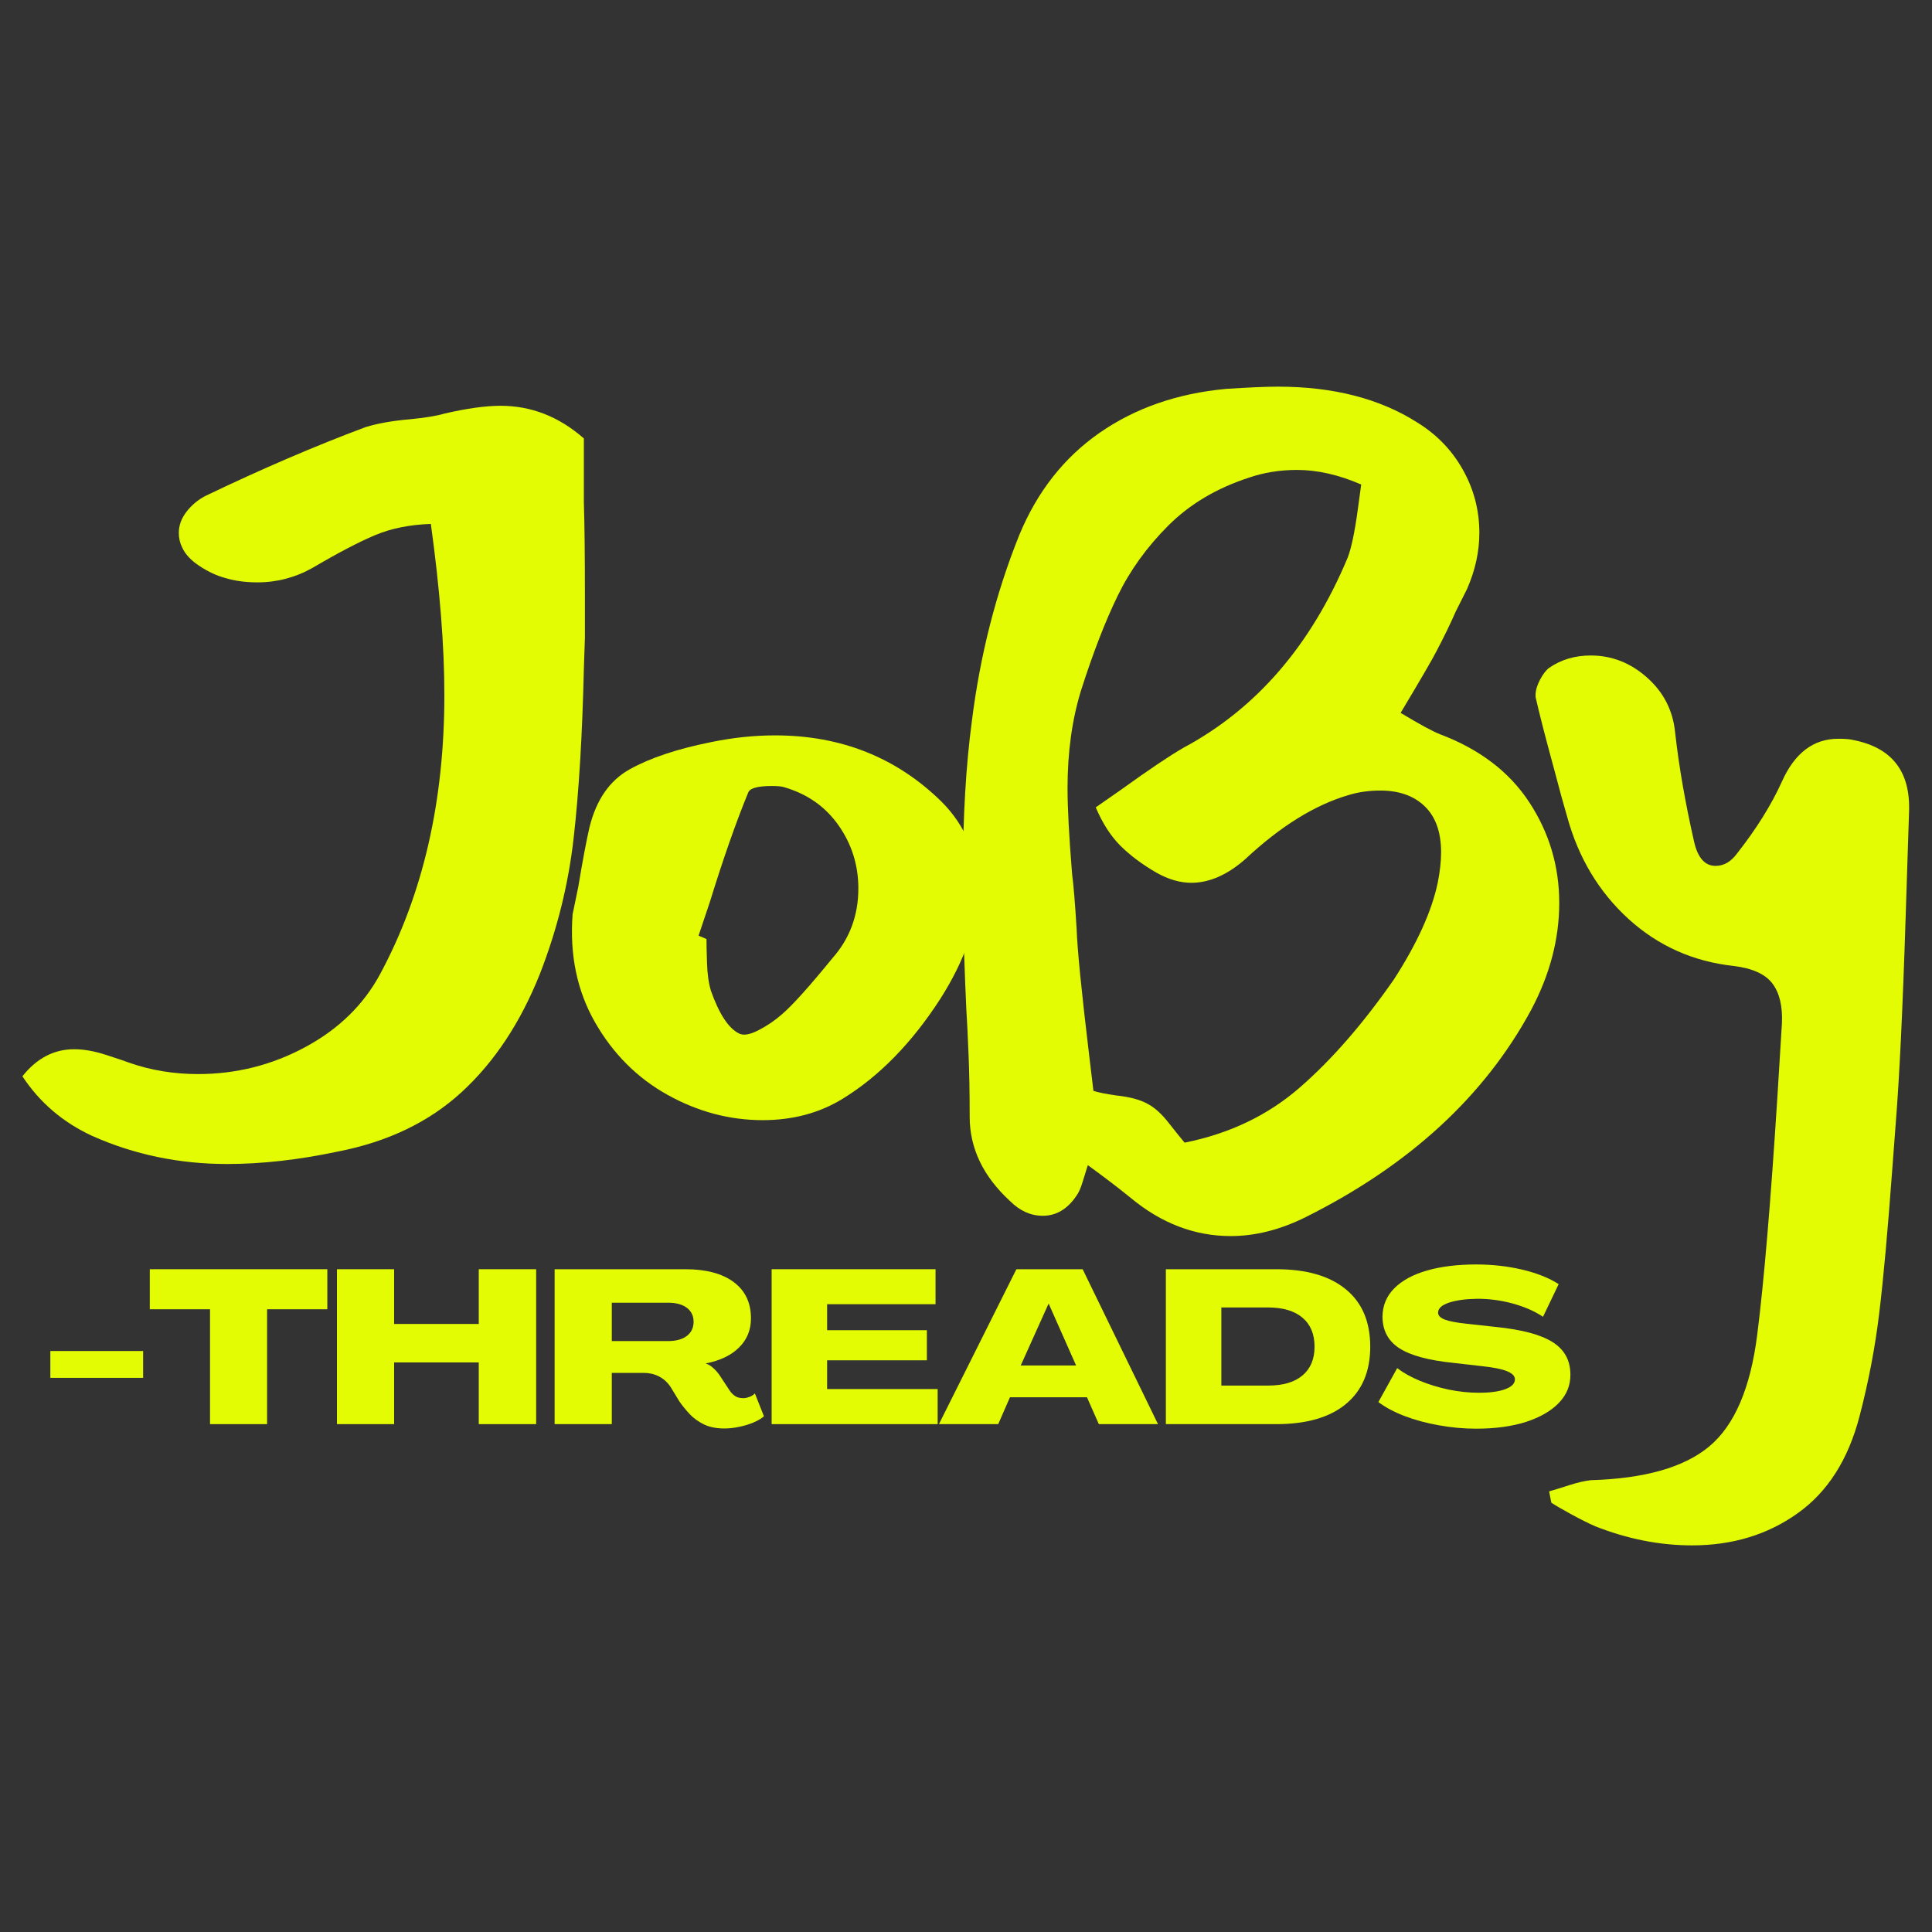
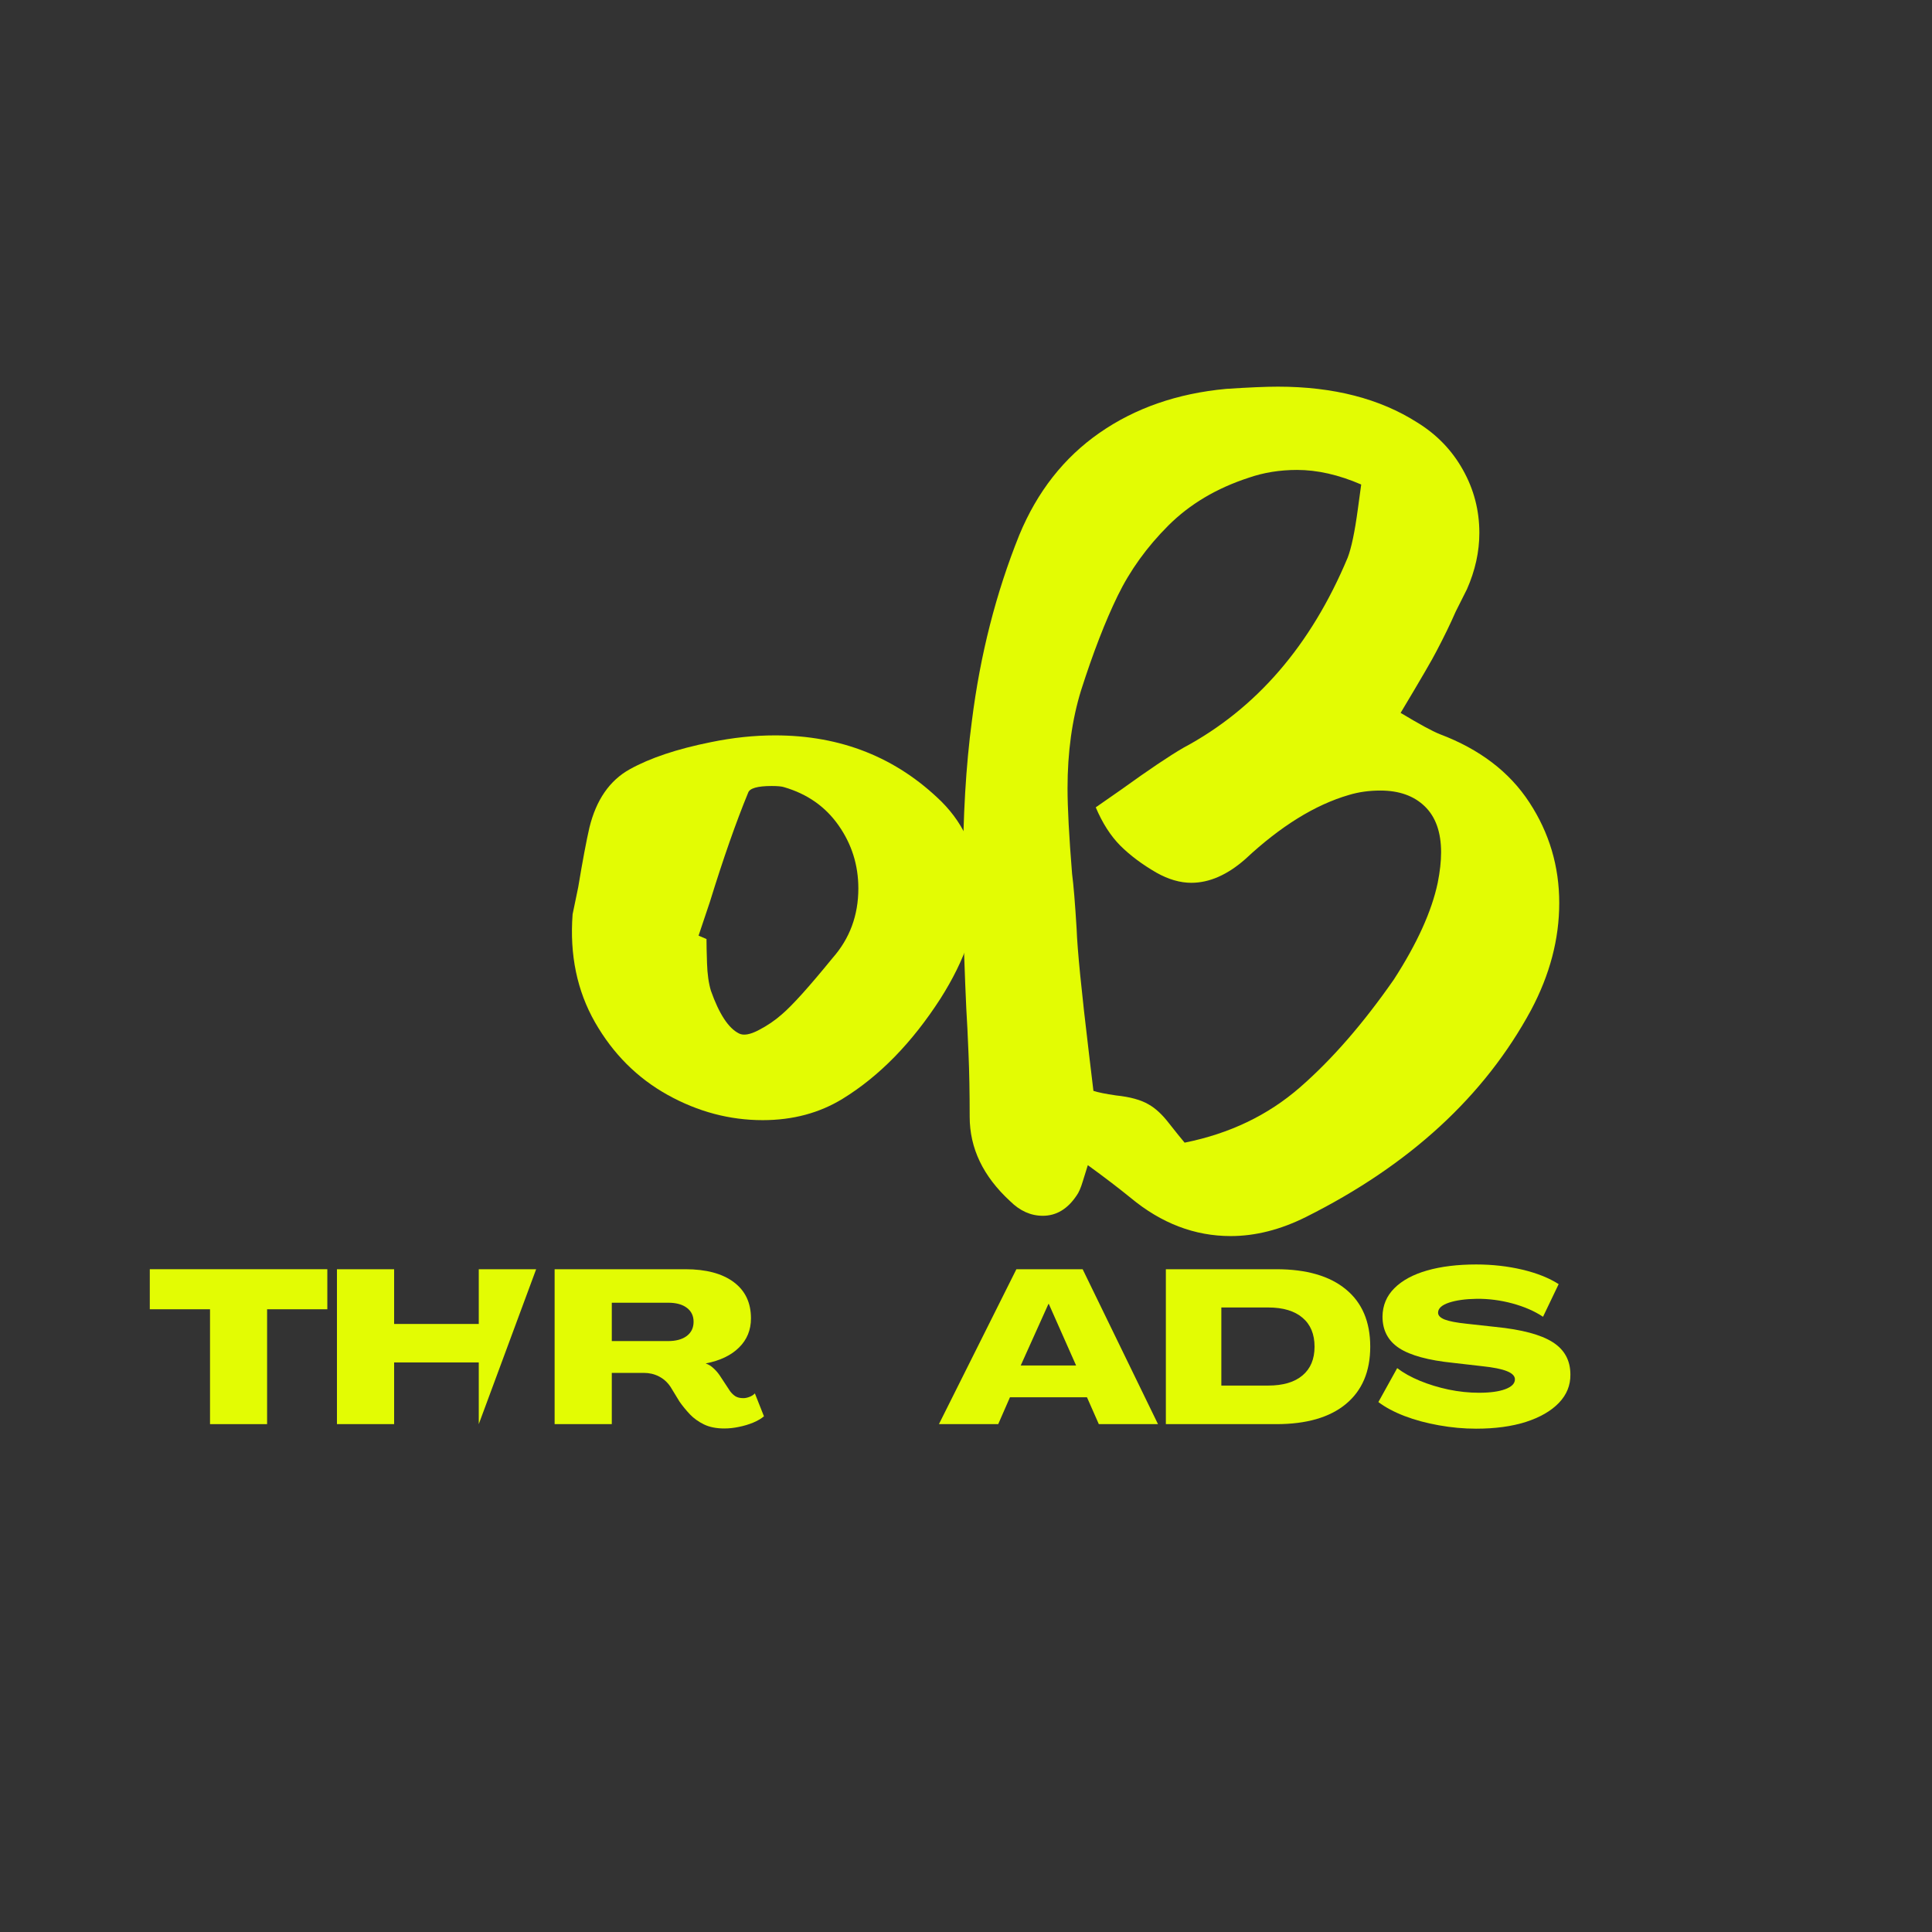
<svg xmlns="http://www.w3.org/2000/svg" viewBox="0 0 4096 4096" height="4096" width="4096">
  <rect x="0" y="0" width="4096" height="4096" fill="#333333" stroke="none" />
-   <path d="M 195.376 2408.186 C 133.373 2379.509 84.084 2337.389 47.51 2281.827 C 77.811 2243.628 114.386 2224.473 157.289 2224.473 C 177.901 2224.473 200.529 2228.505 225.174 2236.571 C 249.818 2244.524 266.173 2250.013 274.238 2253.15 C 320.223 2269.169 368.671 2277.122 419.64 2277.122 C 500.743 2277.122 576.693 2258.023 647.489 2219.768 C 718.286 2181.569 771.159 2129.872 806.11 2064.732 C 896.734 1896.254 942.102 1699.099 942.102 1473.266 C 942.102 1369.928 932.524 1249.114 913.425 1110.769 C 868.897 1112.282 829.522 1120.179 795.356 1134.518 C 761.134 1148.856 716.998 1171.932 662.948 1203.746 C 626.317 1224.358 587.334 1234.664 545.999 1234.664 C 520.57 1234.664 497.606 1231.527 476.995 1225.254 C 459.352 1220.493 441.428 1212.148 423.225 1200.161 C 404.966 1188.231 392.644 1175.069 386.258 1160.73 C 381.442 1151.208 379.089 1140.903 379.089 1129.813 C 379.089 1113.85 384.578 1098.783 395.668 1084.557 C 406.87 1070.218 420.425 1059.016 436.443 1050.951 C 555.633 993.764 668.437 945.316 774.968 905.549 C 800.509 897.651 831.538 892.106 868.169 888.97 C 901.439 885.721 926.083 881.688 942.102 876.872 C 989.711 865.838 1029.478 860.293 1061.291 860.293 C 1126.375 860.293 1185.241 883.369 1237.835 929.521 L 1237.835 1065.289 C 1239.291 1109.817 1240.075 1177.421 1240.075 1268.045 L 1240.075 1351.613 L 1237.835 1418.376 C 1234.53 1559.858 1227.305 1679.495 1216.103 1777.289 C 1205.013 1875.138 1181.209 1970.971 1144.634 2064.732 C 1103.411 2168.127 1048.129 2251.582 978.845 2315.209 C 909.672 2378.836 821.849 2420.956 715.373 2441.568 C 632.759 2459.043 554.849 2467.78 481.699 2467.78 C 379.985 2467.78 284.544 2447.953 195.376 2408.186 Z M 195.376 2408.186" stroke="none" fill="#e3fc03" id="Path" />
  <path d="M 1786.386 2329.548 C 1737.097 2359.737 1680.639 2374.804 1617.012 2374.804 C 1546.943 2374.804 1479.731 2356.993 1415.376 2321.258 C 1350.964 2285.412 1299.659 2234.107 1261.46 2167.343 C 1223.374 2100.579 1207.523 2024.293 1213.964 1938.374 L 1225.838 1881.019 C 1235.36 1823.833 1243.313 1781.714 1249.586 1754.661 C 1263.925 1695.85 1292.49 1654.515 1335.394 1630.766 C 1378.409 1606.906 1435.651 1587.751 1507.232 1573.412 C 1553.385 1563.89 1598.697 1559.074 1643.225 1559.074 C 1783.138 1559.074 1900.871 1606.01 1996.312 1699.771 C 2047.057 1750.74 2072.486 1812.799 2072.486 1885.948 C 2072.486 1957.529 2046.273 2034.599 1993.847 2117.158 C 1933.357 2210.975 1864.184 2281.771 1786.386 2329.548 Z M 1586.094 1680.728 C 1560.554 1742.73 1533.501 1819.856 1504.992 1912.161 L 1481.02 1983.63 L 1497.823 1990.799 C 1497.823 2002.001 1498.159 2019.14 1498.943 2042.104 C 1499.671 2065.124 1502.416 2084.616 1507.232 2100.579 C 1524.707 2149.867 1544.535 2180.057 1566.827 2191.091 C 1576.349 2195.908 1590.239 2193.499 1608.498 2183.922 C 1626.87 2174.4 1643.225 2163.254 1657.563 2150.54 C 1679.799 2131.608 1715.59 2091.841 1764.879 2031.35 C 1801.453 1990.015 1819.768 1940.726 1819.768 1883.484 C 1819.768 1834.195 1805.766 1789.723 1777.873 1749.956 C 1750.092 1710.245 1711.557 1683.192 1662.268 1668.854 C 1657.451 1667.229 1648.714 1666.389 1636.055 1666.389 C 1605.866 1666.389 1589.231 1671.206 1586.094 1680.728 Z M 1586.094 1680.728" stroke="none" fill="#e3fc03" id="path1" />
  <path d="M 3045.615 1380.29 C 3037.662 1396.141 3012.289 1439.828 2969.442 1511.353 C 3009.153 1535.27 3036.934 1550.336 3052.785 1556.609 C 3137.024 1588.423 3200.203 1636.592 3242.323 1701.115 C 3284.554 1765.527 3305.726 1836.604 3305.726 1914.401 C 3305.726 1990.743 3285.843 2066.301 3246.132 2141.13 C 3147.385 2323.947 2988.317 2470.245 2768.926 2580.024 C 2714.82 2607.021 2661.611 2620.576 2609.185 2620.576 C 2532.844 2620.576 2462.103 2593.523 2397.019 2539.473 C 2371.479 2518.693 2341.233 2495.617 2306.283 2470.245 C 2303.147 2479.823 2299.562 2491.305 2295.529 2504.747 C 2291.496 2518.302 2287.128 2528.271 2282.535 2534.544 C 2263.379 2563.221 2239.519 2577.56 2210.842 2577.56 C 2185.413 2577.56 2162.337 2567.254 2141.614 2546.643 C 2084.372 2494.049 2055.806 2434.398 2055.806 2367.634 C 2055.806 2316.721 2054.966 2272.193 2053.342 2234.107 C 2051.83 2195.908 2050.261 2164.094 2048.637 2138.666 C 2047.125 2106.852 2045.557 2067.141 2043.932 2019.476 C 2042.252 1971.7 2041.468 1916.082 2041.468 1852.566 C 2041.468 1731.584 2047.797 1623.485 2060.511 1528.156 C 2078.098 1388.243 2111.592 1257.012 2160.881 1134.518 C 2198.968 1042.381 2255.706 970.072 2331.152 917.647 C 2406.709 865.109 2496.157 834.024 2599.552 824.446 C 2647.328 821.31 2683.903 819.741 2709.331 819.741 C 2827.008 819.741 2925.586 845.17 3005.064 895.915 C 3046.399 921.456 3078.605 954.949 3101.626 996.285 C 3124.758 1037.508 3136.352 1082.036 3136.352 1129.813 C 3136.352 1169.58 3127.614 1209.291 3110.139 1249.002 L 3086.167 1296.723 C 3075.077 1322.151 3061.578 1349.988 3045.615 1380.29 Z M 2857.198 1182.238 C 2865.095 1161.626 2872.265 1127.46 2878.706 1079.628 L 2885.875 1027.202 C 2838.21 1006.591 2792.898 996.285 2749.883 996.285 C 2713.252 996.285 2679.086 1001.83 2647.272 1012.864 C 2578.996 1035.156 2522.146 1068.986 2476.778 1114.354 C 2431.522 1159.61 2395.731 1209.291 2369.462 1263.341 C 2343.138 1317.446 2317.317 1384.21 2291.944 1463.633 C 2272.789 1525.636 2263.267 1594.808 2263.267 1671.094 C 2263.267 1712.485 2266.46 1772.976 2272.901 1852.566 C 2276.038 1876.314 2279.23 1915.241 2282.535 1969.291 C 2283.991 2012.307 2292.729 2100.579 2308.748 2234.107 L 2318.157 2312.745 C 2327.679 2315.881 2343.586 2319.13 2365.878 2322.378 C 2396.011 2325.515 2419.087 2331.9 2435.106 2341.422 C 2449.445 2349.375 2463.671 2362.481 2477.898 2380.853 C 2492.236 2399.112 2503.438 2413.002 2511.504 2422.524 C 2606.777 2403.425 2688.159 2364.442 2755.708 2305.575 C 2823.368 2246.765 2889.795 2170.423 2955.104 2076.606 C 3004.392 2000.321 3035.366 1931.989 3048.08 1871.61 C 3052.841 1847.749 3055.249 1826.241 3055.249 1807.086 C 3055.249 1764.238 3043.655 1731.697 3020.523 1709.405 C 2997.503 1687.169 2966.137 1676.023 2926.426 1676.023 C 2902.51 1676.023 2880.274 1679.159 2859.662 1685.432 C 2788.082 1706.212 2714.932 1751.524 2640.103 1821.425 C 2602.016 1854.919 2563.817 1871.61 2525.618 1871.61 C 2501.87 1871.61 2477.226 1864.44 2451.685 1850.102 C 2421.496 1832.627 2396.011 1813.583 2375.287 1792.971 C 2354.676 1772.248 2337.257 1745.139 2323.086 1711.645 L 2377.752 1673.558 C 2435.106 1632.223 2478.85 1602.761 2509.039 1585.286 C 2663.291 1502.728 2779.344 1368.359 2857.198 1182.238 Z M 2857.198 1182.238" stroke="none" fill="#e3fc03" id="path2" />
-   <path d="M 3284.257 3161.857 C 3295.291 3158.72 3309.573 3154.295 3327.048 3148.638 C 3344.523 3143.093 3359.646 3139.565 3372.529 3138.108 C 3486.901 3134.804 3570.692 3110.888 3623.902 3066.416 C 3677.223 3021.888 3711.053 2943.194 3725.392 2830.277 C 3739.73 2717.473 3754.069 2548.211 3768.407 2322.378 L 3777.817 2169.583 C 3779.441 2133.177 3772.72 2105.003 3757.654 2085.12 C 3742.531 2065.124 3715.142 2052.746 3675.431 2047.929 C 3589.511 2038.52 3515.13 2005.25 3452.287 1948.007 C 3389.555 1890.653 3346.204 1818.288 3322.343 1730.912 C 3314.39 1703.916 3305.653 1672.102 3296.131 1635.471 C 3276.975 1565.459 3263.477 1512.921 3255.58 1477.971 L 3255.58 1473.266 C 3255.58 1463.744 3258.716 1452.99 3264.989 1441.005 C 3271.375 1429.074 3277.815 1420.729 3284.257 1415.912 C 3309.629 1398.437 3339.034 1389.699 3372.529 1389.699 C 3417 1389.699 3456.767 1405.27 3491.718 1436.3 C 3526.668 1467.217 3546.495 1505.752 3551.312 1551.905 C 3559.21 1623.485 3572.708 1701.339 3591.864 1785.578 C 3599.761 1819.072 3614.828 1835.763 3637.12 1835.763 C 3654.595 1835.763 3669.718 1827.026 3682.6 1809.551 C 3723.823 1757.125 3755.525 1706.268 3777.817 1656.979 C 3804.814 1596.488 3844.637 1566.243 3897.23 1566.243 C 3911.569 1566.243 3921.875 1567.083 3928.148 1568.708 C 4010.875 1584.558 4050.586 1635.416 4047.337 1721.279 L 4040.168 1943.079 C 4033.895 2140.234 4026.781 2287.372 4018.884 2384.438 L 4011.715 2479.655 C 4002.137 2610.046 3992.951 2711.368 3984.158 2783.677 C 3975.476 2856.098 3961.586 2928.911 3942.487 3002.116 C 3918.57 3094.252 3874.826 3162.977 3811.199 3208.233 C 3747.684 3253.601 3673.022 3276.341 3587.159 3276.341 C 3518.715 3276.341 3450.326 3262.787 3381.938 3235.79 C 3367.6 3229.517 3350.853 3221.115 3331.753 3210.698 C 3312.766 3200.392 3298.483 3192.102 3288.961 3185.829 Z M 3284.257 3161.857" stroke="none" fill="#e3fc03" id="path3" />
-   <path d="M 106.726 2921.166 L 106.726 2864.26 L 303.434 2864.26 L 303.434 2921.166 Z M 106.726 2921.166" stroke="none" fill="#e3fc03" id="path4" />
  <path d="M 445.268 3019.295 L 445.268 2775.764 L 317.565 2775.764 L 317.565 2690.853 L 693.953 2690.853 L 693.953 2775.764 L 566.25 2775.764 L 566.25 3019.295 Z M 445.268 3019.295" stroke="none" fill="#e3fc03" id="path5" />
-   <path d="M 714.369 3019.295 L 714.369 2690.853 L 835.575 2690.853 L 835.575 2806.906 L 1015.031 2806.906 L 1015.031 2690.853 L 1136.685 2690.853 L 1136.685 3019.295 L 1015.031 3019.295 L 1015.031 2888.456 L 835.575 2888.456 L 835.575 3019.295 Z M 714.369 3019.295" stroke="none" fill="#e3fc03" id="path6" />
+   <path d="M 714.369 3019.295 L 714.369 2690.853 L 835.575 2690.853 L 835.575 2806.906 L 1015.031 2806.906 L 1015.031 2690.853 L 1136.685 2690.853 L 1015.031 3019.295 L 1015.031 2888.456 L 835.575 2888.456 L 835.575 3019.295 Z M 714.369 3019.295" stroke="none" fill="#e3fc03" id="path6" />
  <path d="M 1535.65 3028.481 C 1518.735 3028.481 1504.396 3025.625 1492.634 3019.968 C 1480.984 3014.311 1470.958 3007.141 1462.613 2998.46 C 1454.38 2989.666 1447.042 2980.705 1440.657 2971.575 L 1421.39 2939.985 C 1414.668 2930.127 1406.435 2922.846 1396.745 2918.029 C 1387.167 2913.101 1376.582 2910.636 1364.931 2910.636 L 1297.047 2910.636 L 1297.047 3019.295 L 1175.842 3019.295 L 1175.842 2690.853 L 1452.979 2690.853 C 1497.003 2690.853 1531.225 2699.982 1555.59 2718.186 C 1579.898 2736.277 1592.108 2761.874 1592.108 2795.031 C 1592.108 2819.676 1583.651 2840.288 1566.792 2856.866 C 1550.045 2873.445 1526.688 2884.647 1496.667 2890.472 L 1496.667 2890.92 C 1502.156 2892.713 1507.309 2895.849 1512.126 2900.33 C 1517.055 2904.699 1521.536 2909.74 1525.568 2915.565 L 1547.972 2949.619 C 1551.389 2954.1 1555.198 2957.685 1559.398 2960.373 C 1563.711 2962.949 1569.256 2964.182 1575.977 2964.182 C 1580.01 2964.182 1584.323 2963.286 1588.972 2961.493 C 1593.732 2959.701 1597.541 2957.236 1600.398 2954.1 L 1619.665 3002.716 C 1613.84 3007.646 1606.111 3012.126 1596.589 3016.159 C 1587.179 3020.023 1577.153 3022.992 1566.568 3025.121 C 1556.094 3027.361 1545.788 3028.481 1535.65 3028.481 Z M 1297.047 2843.2 L 1416.013 2843.2 C 1433.04 2843.2 1446.314 2839.615 1455.892 2832.446 C 1465.581 2825.165 1470.454 2815.083 1470.454 2802.201 C 1470.454 2789.654 1465.638 2779.797 1456.116 2772.627 C 1446.706 2765.458 1433.488 2761.874 1416.461 2761.874 L 1297.047 2761.874 Z M 1297.047 2843.2" stroke="none" fill="#e3fc03" id="path7" />
-   <path d="M 1635.938 3019.295 L 1635.938 2690.853 L 1983.424 2690.853 L 1983.424 2765.01 L 1753.559 2765.01 L 1753.559 2820.124 L 1965.052 2820.124 L 1965.052 2883.975 L 1753.559 2883.975 L 1753.559 2944.914 L 1987.905 2944.914 L 1987.905 3019.295 Z M 1635.938 3019.295" stroke="none" fill="#e3fc03" id="path8" />
  <path d="M 1990.612 3019.295 L 2154.833 2690.853 L 2295.306 2690.853 L 2455.047 3019.295 L 2329.584 3019.295 L 2304.492 2962.389 L 2141.167 2962.389 L 2116.298 3019.295 Z M 2164.019 2894.953 L 2281.416 2894.953 L 2223.613 2764.562 L 2222.717 2764.562 Z M 2164.019 2894.953" stroke="none" fill="#e3fc03" id="path9" />
  <path d="M 2471.725 3019.295 L 2471.725 2690.853 L 2705.846 2690.853 C 2769.754 2690.853 2818.875 2705.079 2853.265 2733.42 C 2887.767 2761.649 2905.018 2802.201 2905.018 2855.074 C 2905.018 2907.667 2887.767 2948.219 2853.265 2976.728 C 2818.875 3005.125 2769.754 3019.295 2705.846 3019.295 Z M 2589.346 2937.521 L 2688.371 2937.521 C 2720.185 2937.521 2744.493 2930.352 2761.409 2916.013 C 2778.436 2901.674 2786.949 2881.399 2786.949 2855.074 C 2786.949 2828.525 2778.436 2808.026 2761.409 2793.687 C 2744.493 2779.236 2720.185 2771.955 2688.371 2771.955 L 2589.346 2771.955 Z M 2589.346 2937.521" stroke="none" fill="#e3fc03" id="path10" />
  <path d="M 3129.296 3028.929 C 3103.307 3028.929 3077.094 3026.521 3050.658 3021.76 C 3024.333 3017.167 3000.025 3010.558 2977.621 3002.044 C 2955.329 2993.419 2936.901 2983.561 2922.283 2972.471 L 2962.162 2900.554 C 2975.268 2910.58 2991.343 2919.542 3010.331 2927.439 C 3029.262 2935.225 3049.594 2941.442 3071.269 2946.034 C 3093.057 2950.515 3114.509 2952.756 3135.569 2952.756 C 3159.149 2952.756 3177.745 2950.235 3191.355 2945.138 C 3204.909 2940.097 3211.742 2933.152 3211.742 2924.302 C 3211.742 2917.301 3206.142 2911.532 3194.939 2907.051 C 3183.849 2902.458 3165.926 2898.874 3141.17 2896.297 L 3080.679 2889.352 C 3028.254 2883.975 2990.167 2873.613 2966.418 2858.21 C 2942.782 2842.696 2931.02 2820.348 2931.02 2791.223 C 2931.3 2767.642 2939.646 2747.647 2956.113 2731.18 C 2972.692 2714.601 2995.824 2702.055 3025.565 2693.541 C 3055.419 2685.028 3090.145 2680.771 3129.744 2680.771 C 3163.91 2680.771 3196.508 2684.468 3227.425 2691.749 C 3258.343 2699.086 3283.995 2709.336 3304.495 2722.442 L 3271.337 2791.671 C 3253.414 2779.741 3231.794 2770.331 3206.59 2763.442 C 3181.329 2756.608 3156.013 2753.304 3130.64 2753.584 C 3107.004 2753.92 3087.512 2756.608 3072.166 2761.649 C 3056.931 2766.746 3049.146 2773.691 3048.865 2782.485 C 3048.53 2788.646 3053.178 2793.631 3062.756 2797.496 C 3072.446 2801.249 3088.072 2804.217 3109.58 2806.457 L 3170.519 2813.179 C 3226.193 2818.724 3266.633 2829.478 3291.725 2845.44 C 3316.817 2861.291 3329.364 2884.199 3329.364 2914.221 C 3329.644 2936.961 3321.522 2956.956 3304.943 2974.263 C 3288.364 2991.458 3265.064 3004.901 3235.043 3014.591 C 3205.134 3024.112 3169.903 3028.929 3129.296 3028.929 Z M 3129.296 3028.929" stroke="none" fill="#e3fc03" id="path11" />
</svg>